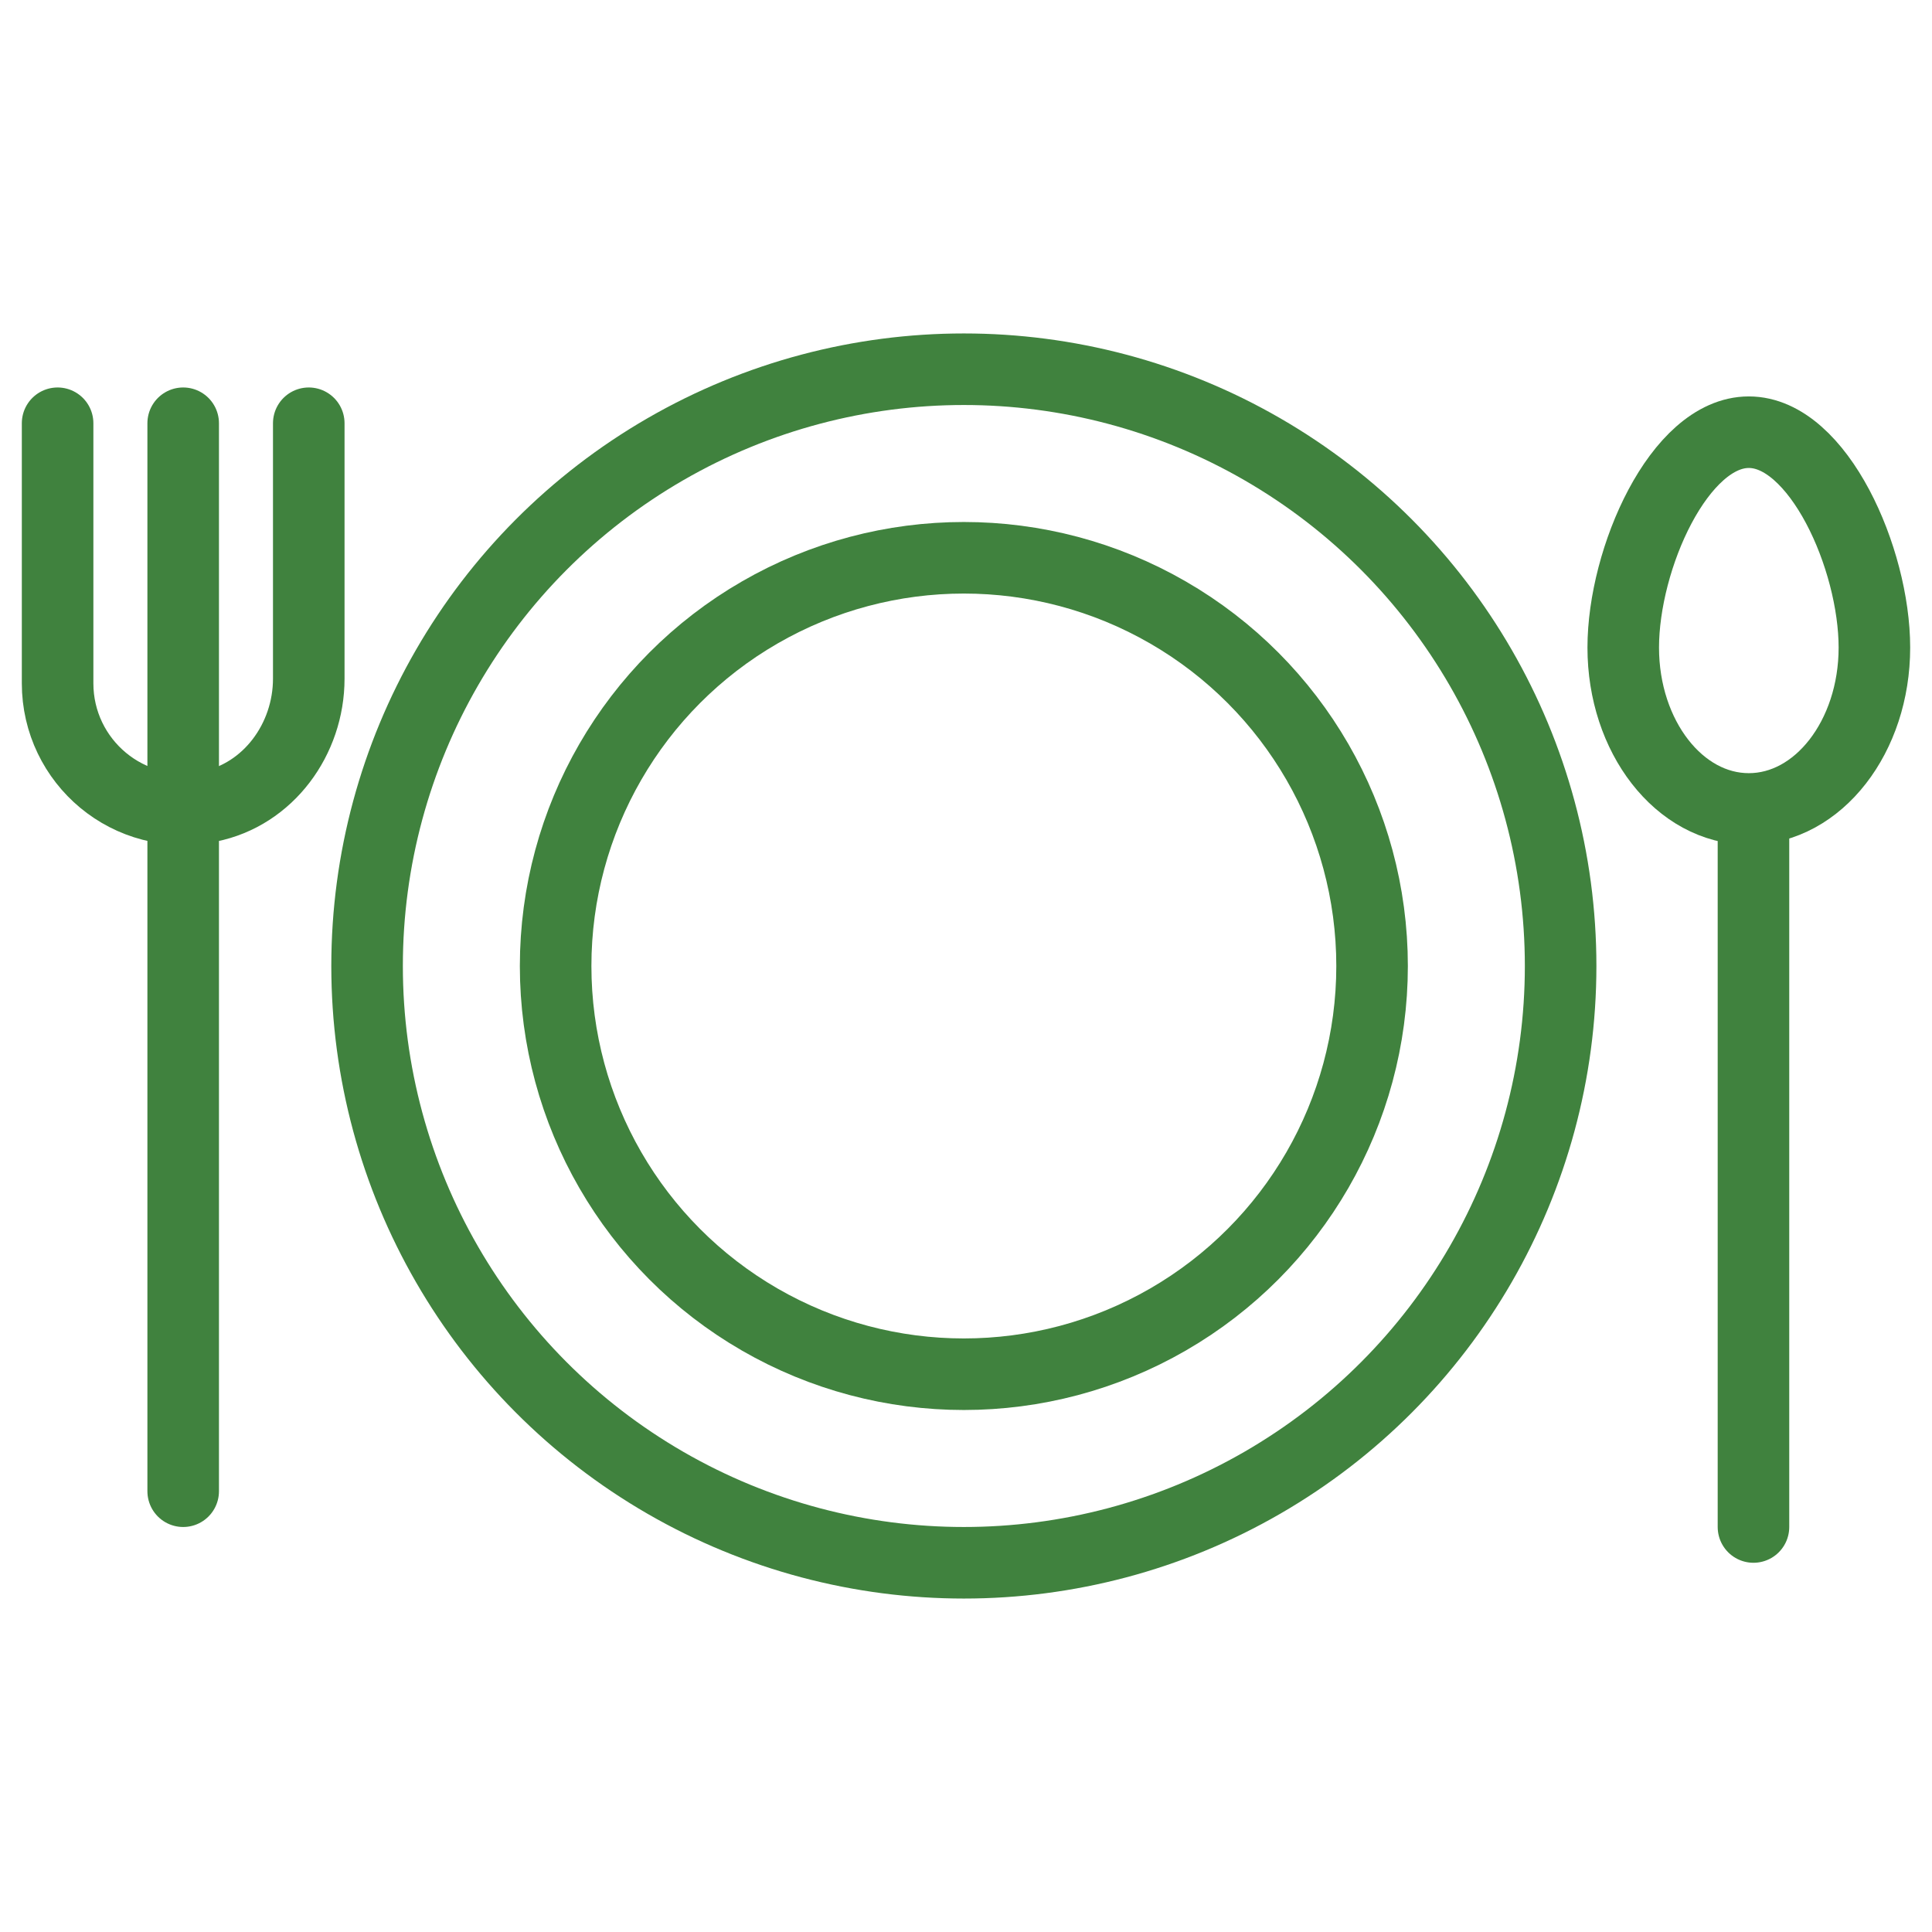
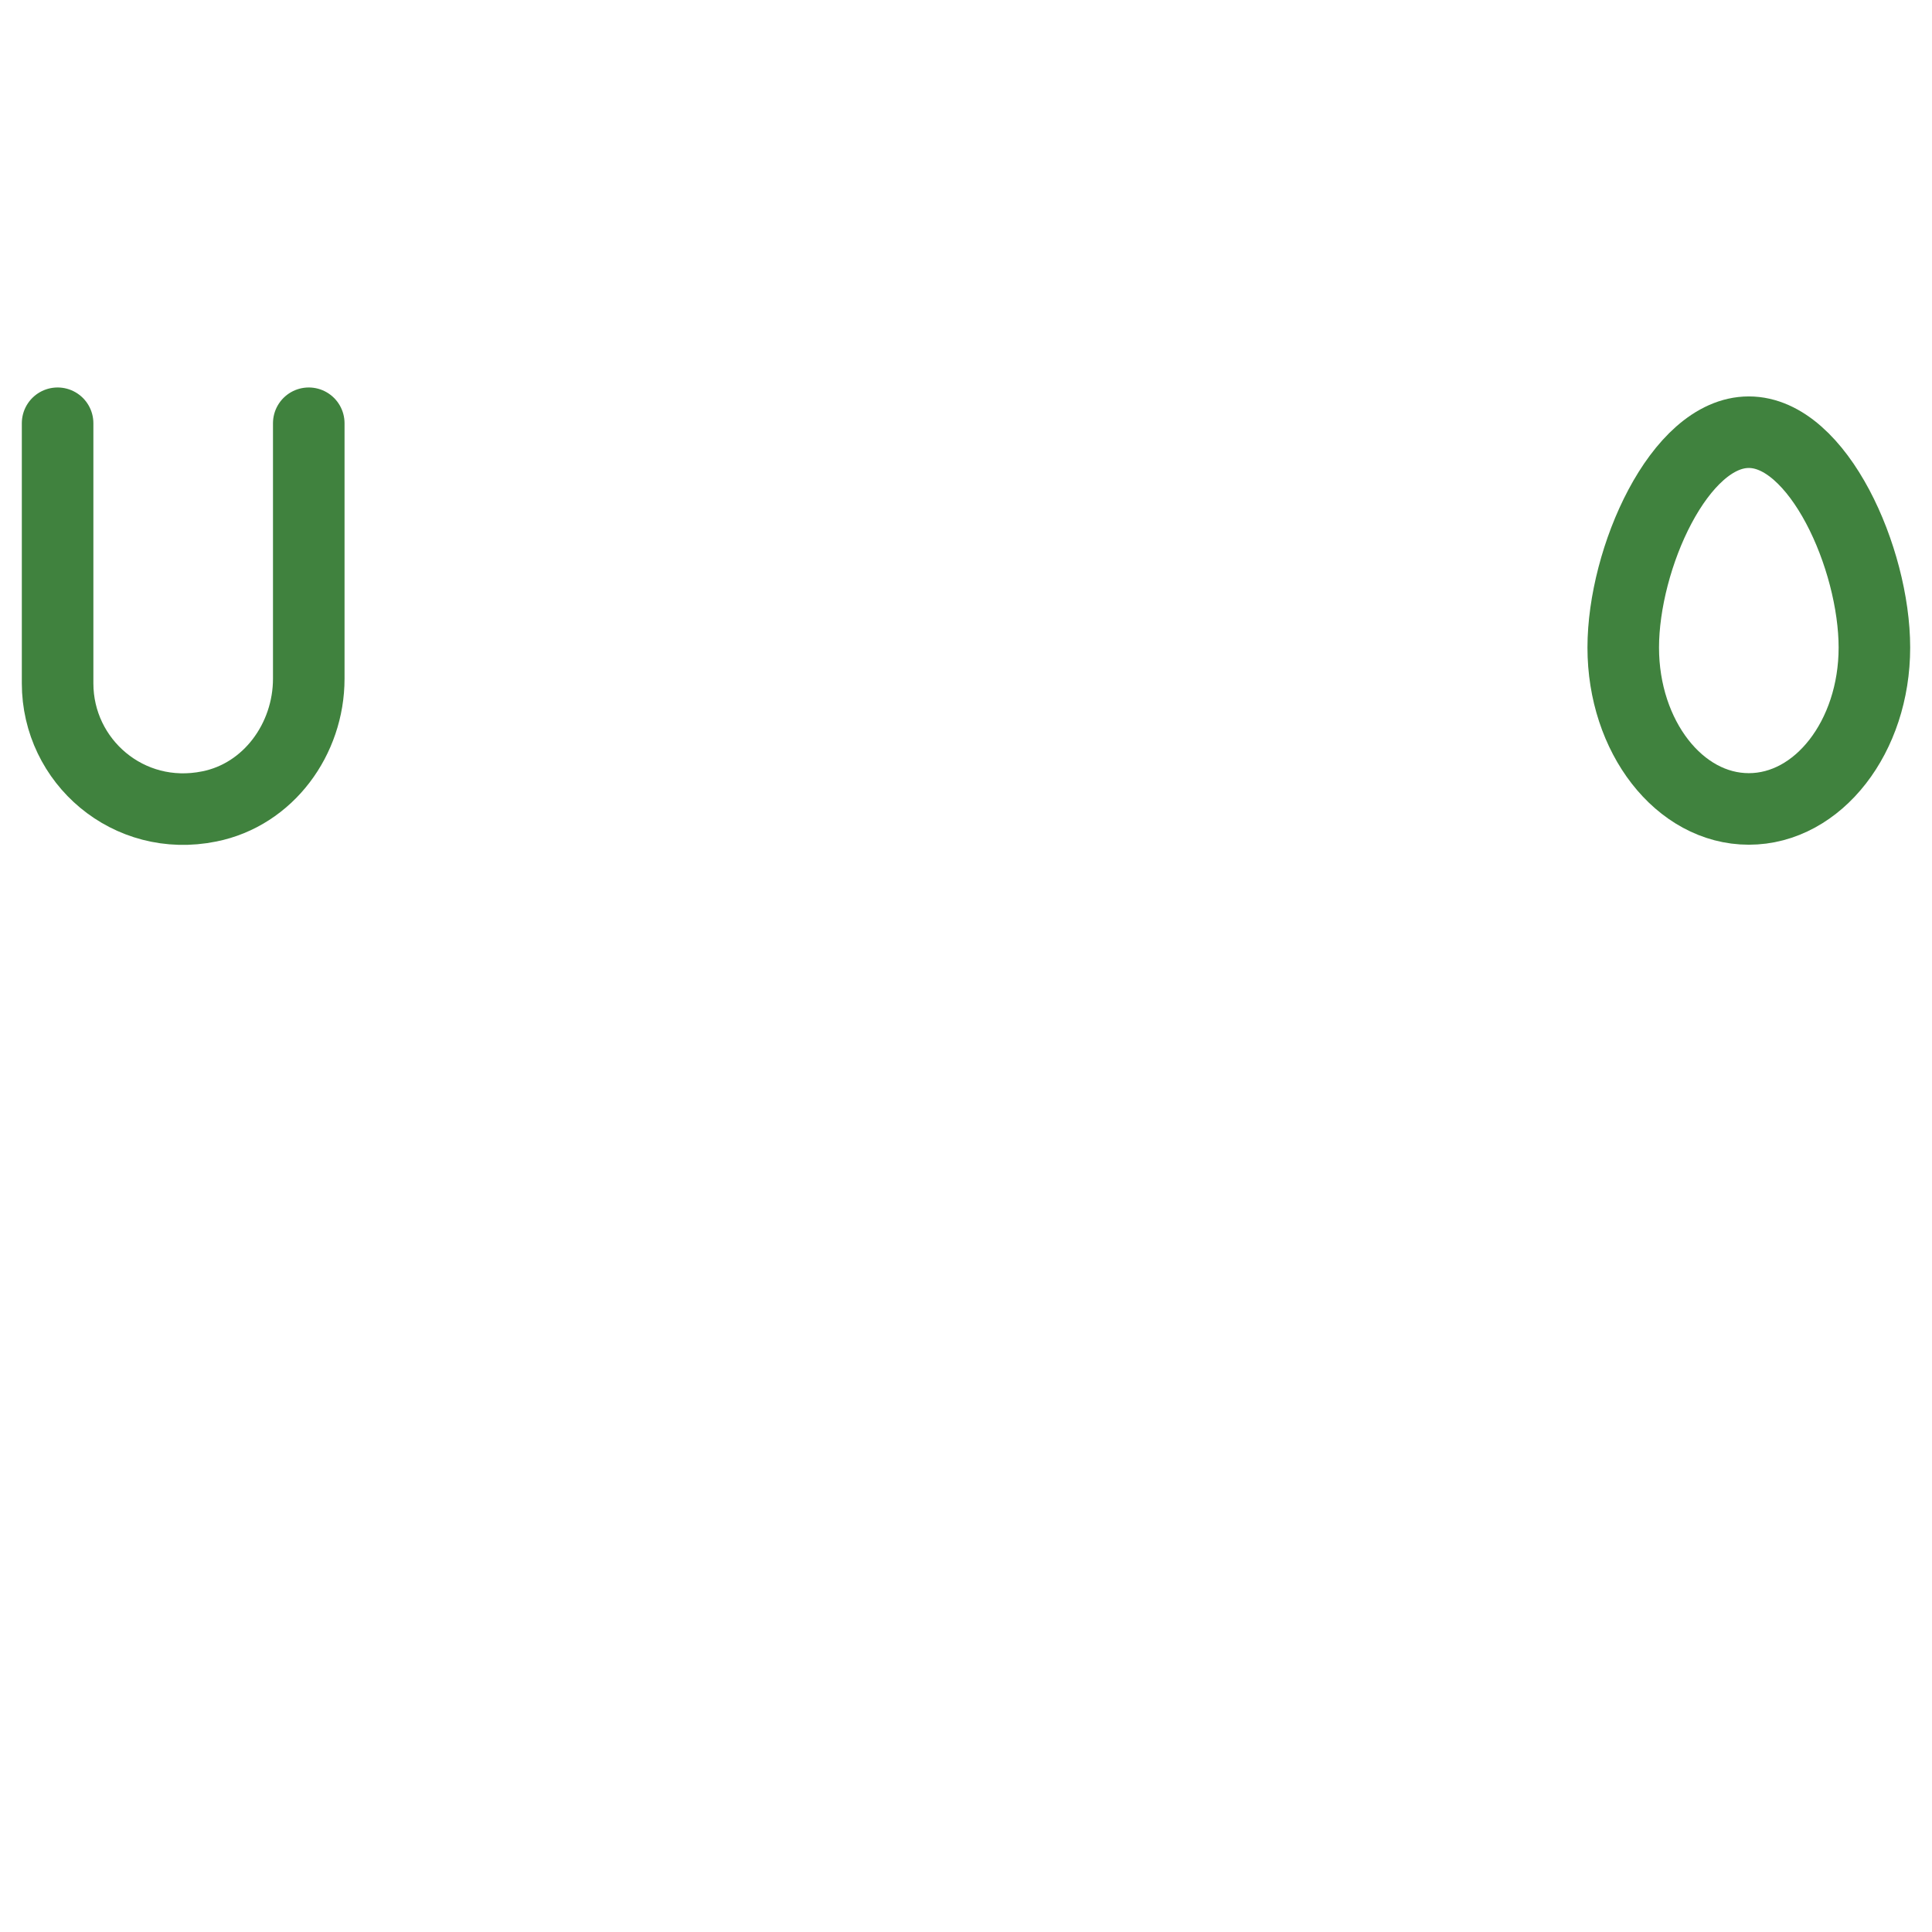
<svg xmlns="http://www.w3.org/2000/svg" id="artboard" viewBox="0 0 54 54">
  <defs>
    <style>
      .cls-1 {
        stroke-linecap: round;
      }

      .cls-1, .cls-2 {
        fill: none;
        stroke: #40823e;
        stroke-linejoin: round;
        stroke-width: 2px;
      }
    </style>
  </defs>
  <g id="Layer_1-2" data-name="Layer 1-2">
    <g>
-       <circle class="cls-2" cx="26.94" cy="27" r="16.68" />
-       <circle class="cls-2" cx="26.94" cy="27" r="11.41" />
-       <line class="cls-1" x1="5.12" y1="11.83" x2="5.12" y2="41.68" />
-       <line class="cls-1" x1="49.01" y1="23.37" x2="49.01" y2="42.68" />
      <path class="cls-2" d="m52.39,18.1c0,2.49-1.57,4.51-3.51,4.51s-3.51-2.02-3.51-4.51,1.57-6.02,3.51-6.02,3.51,3.53,3.51,6.02Z" />
      <path class="cls-1" d="m8.63,11.83v7.14c0,1.69-1.13,3.24-2.78,3.57-2.26.46-4.24-1.26-4.24-3.44v-7.27" />
    </g>
  </g>
</svg>